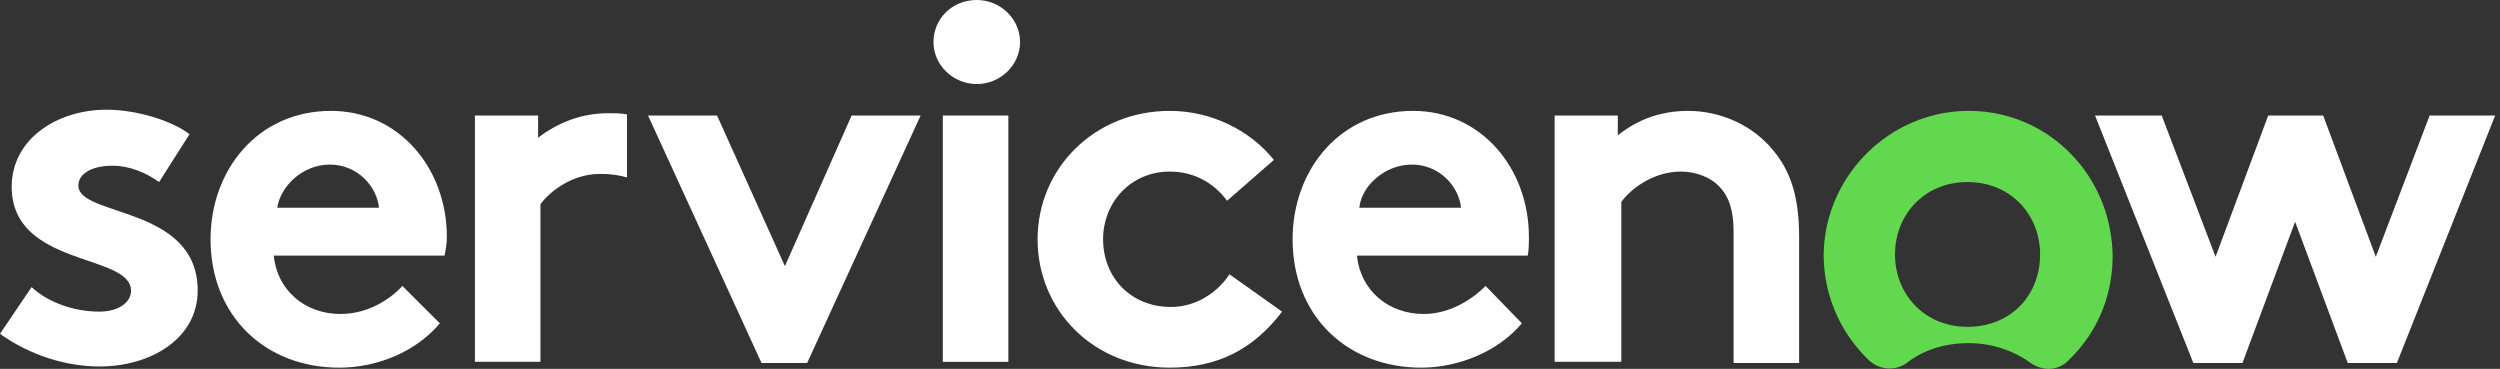
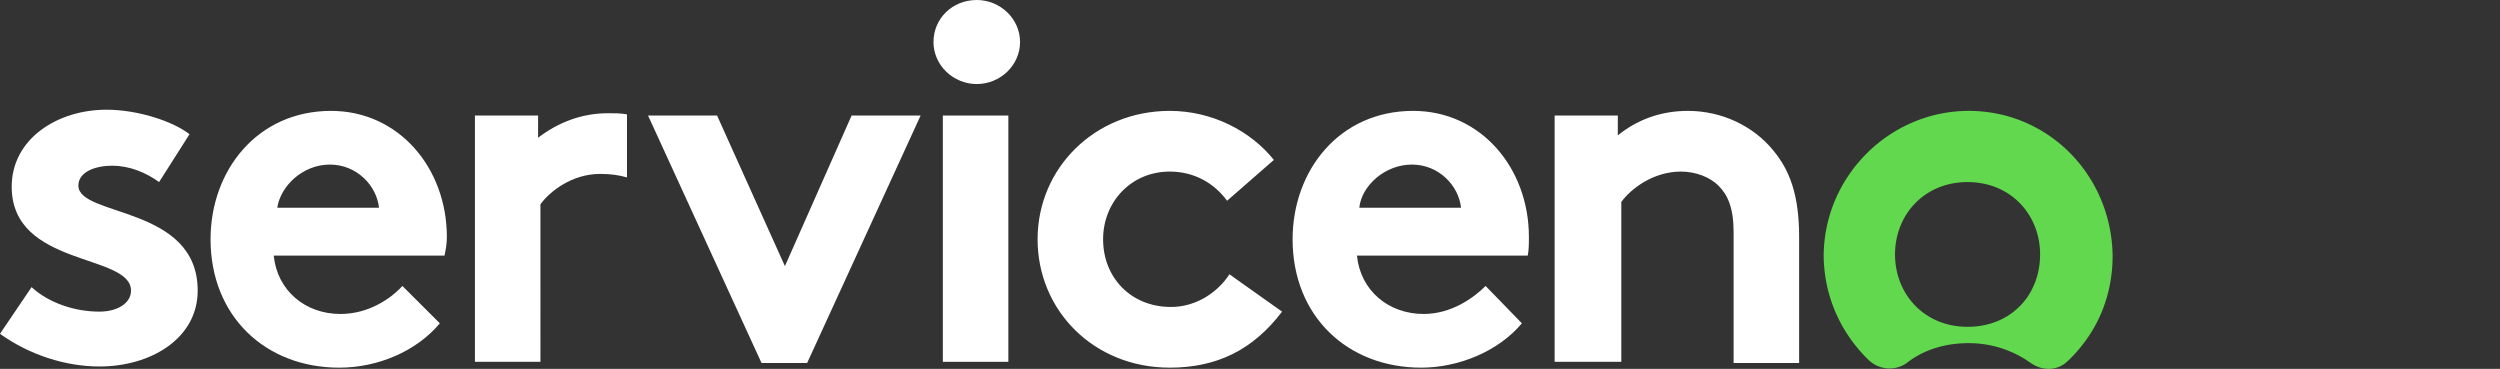
<svg xmlns="http://www.w3.org/2000/svg" width="488" height="72" fill="none">
  <rect width="100%" height="100%" fill="#333333" stroke="none" />
  <path fill="#fff" fill-rule="evenodd" d="M118.737 22.1c-5.252 0-9.819 1.822-13.701 4.784v-4.329h-12.33v48.073h12.787V39.87c1.827-2.506 6.165-5.923 11.645-5.923 2.056 0 3.654.228 5.252.683V22.327c-1.141-.227-2.511-.227-3.653-.227ZM6.165 56.046c3.197 2.962 8.22 4.785 13.244 4.785 3.425 0 6.165-1.595 6.165-4.101 0-7.29-23.29-4.557-23.29-20.277 0-9.341 8.905-15.037 18.495-15.037 6.165 0 13.015 2.278 16.212 4.785l-5.937 9.34c-2.511-1.822-5.708-3.19-9.133-3.19-3.654 0-6.622 1.368-6.622 3.874 0 6.151 23.29 3.873 23.29 20.505 0 9.34-9.133 14.809-19.18 14.809-6.622 0-13.7-2.278-19.409-6.38l6.165-9.113Zm81.061-9.796c0-13.442-9.362-24.605-22.606-24.605-14.385 0-23.519 11.619-23.519 25.061 0 15.037 10.732 25.061 25.118 25.061 7.535 0 15.07-3.19 19.637-8.657l-7.307-7.29c-2.284 2.505-6.622 5.467-12.102 5.467-6.85 0-12.33-4.556-13.016-11.391H86.77c.228-1.14.457-2.279.457-3.646Zm-33.11-5.696c.685-4.328 5.024-8.43 10.276-8.43s9.133 4.102 9.59 8.43H54.117Zm99.1 11.391 13.016-29.39h13.472l-22.149 48.3h-8.905l-22.15-48.3h13.473l13.243 29.39ZM190.664 0c4.567 0 8.449 3.645 8.449 8.202 0 4.556-3.882 8.202-8.449 8.202-4.566 0-8.448-3.646-8.448-8.202 0-4.557 3.653-8.202 8.448-8.202Z" clip-rule="evenodd" />
  <path fill="#fff" d="M196.83 22.555h-12.788v48.072h12.788V22.555Z" />
  <path fill="#fff" fill-rule="evenodd" d="M250.261 60.831c-5.708 7.519-12.787 10.936-21.92 10.936-14.843 0-25.803-11.163-25.803-25.061s11.189-25.062 25.803-25.062c8.22 0 15.755 3.874 20.322 9.57l-9.134 7.974c-2.512-3.418-6.393-5.696-11.188-5.696-7.536 0-13.016 5.923-13.016 13.214 0 7.518 5.48 13.214 13.244 13.214 5.252 0 9.362-3.19 11.417-6.38l10.275 7.291Zm46.81 2.279c-4.567 5.468-12.331 8.657-19.638 8.657-14.385 0-25.117-10.024-25.117-25.061 0-13.442 9.134-25.062 23.519-25.062 13.244 0 22.606 11.164 22.606 24.606 0 1.367 0 2.506-.229 3.646h-33.337c.685 6.834 6.165 11.391 13.015 11.391 5.48 0 9.819-3.19 12.102-5.468l7.079 7.29Zm-11.874-22.556c-.457-4.328-4.339-8.43-9.59-8.43-5.252 0-9.819 4.102-10.276 8.43h19.866Zm18.267 30.302v-48.3h12.331v3.873c3.653-2.962 8.22-4.784 13.7-4.784 6.622 0 12.787 2.961 16.669 7.746 3.197 3.873 5.024 8.657 5.024 16.86v24.605H338.4V45.34c0-4.785-1.141-7.29-2.968-9.113-1.598-1.595-4.338-2.734-7.307-2.734-5.48 0-9.819 3.417-11.645 5.923v31.213h-13.016v.228Z" clip-rule="evenodd" />
  <path fill="#62D84E" fill-rule="evenodd" d="M384.297 21.645c-15.299 0-28.086 12.53-28.315 28.023 0 8.202 3.426 15.492 8.906 20.732 2.055 1.823 5.023 2.05 7.307.456 3.196-2.506 7.306-3.873 12.102-3.873a20.71 20.71 0 0 1 12.102 3.873c2.283 1.595 5.252 1.595 7.307-.456 5.48-5.24 8.676-12.303 8.676-20.504-.228-15.72-12.558-28.252-28.085-28.252Zm-.229 42.148c-8.448 0-14.157-6.379-14.157-14.125s5.709-14.126 14.157-14.126c8.449 0 14.157 6.38 14.157 14.126 0 7.974-5.708 14.125-14.157 14.125Z" clip-rule="evenodd" />
-   <path fill="#fff" fill-rule="evenodd" d="M437.728 70.855h-9.59l-19.18-48.3h13.015l10.504 27.567 10.275-27.567h10.732l10.275 27.567 10.504-27.567h12.787l-19.181 48.3h-9.59l-10.275-27.568-10.276 27.568Z" clip-rule="evenodd" />
</svg>